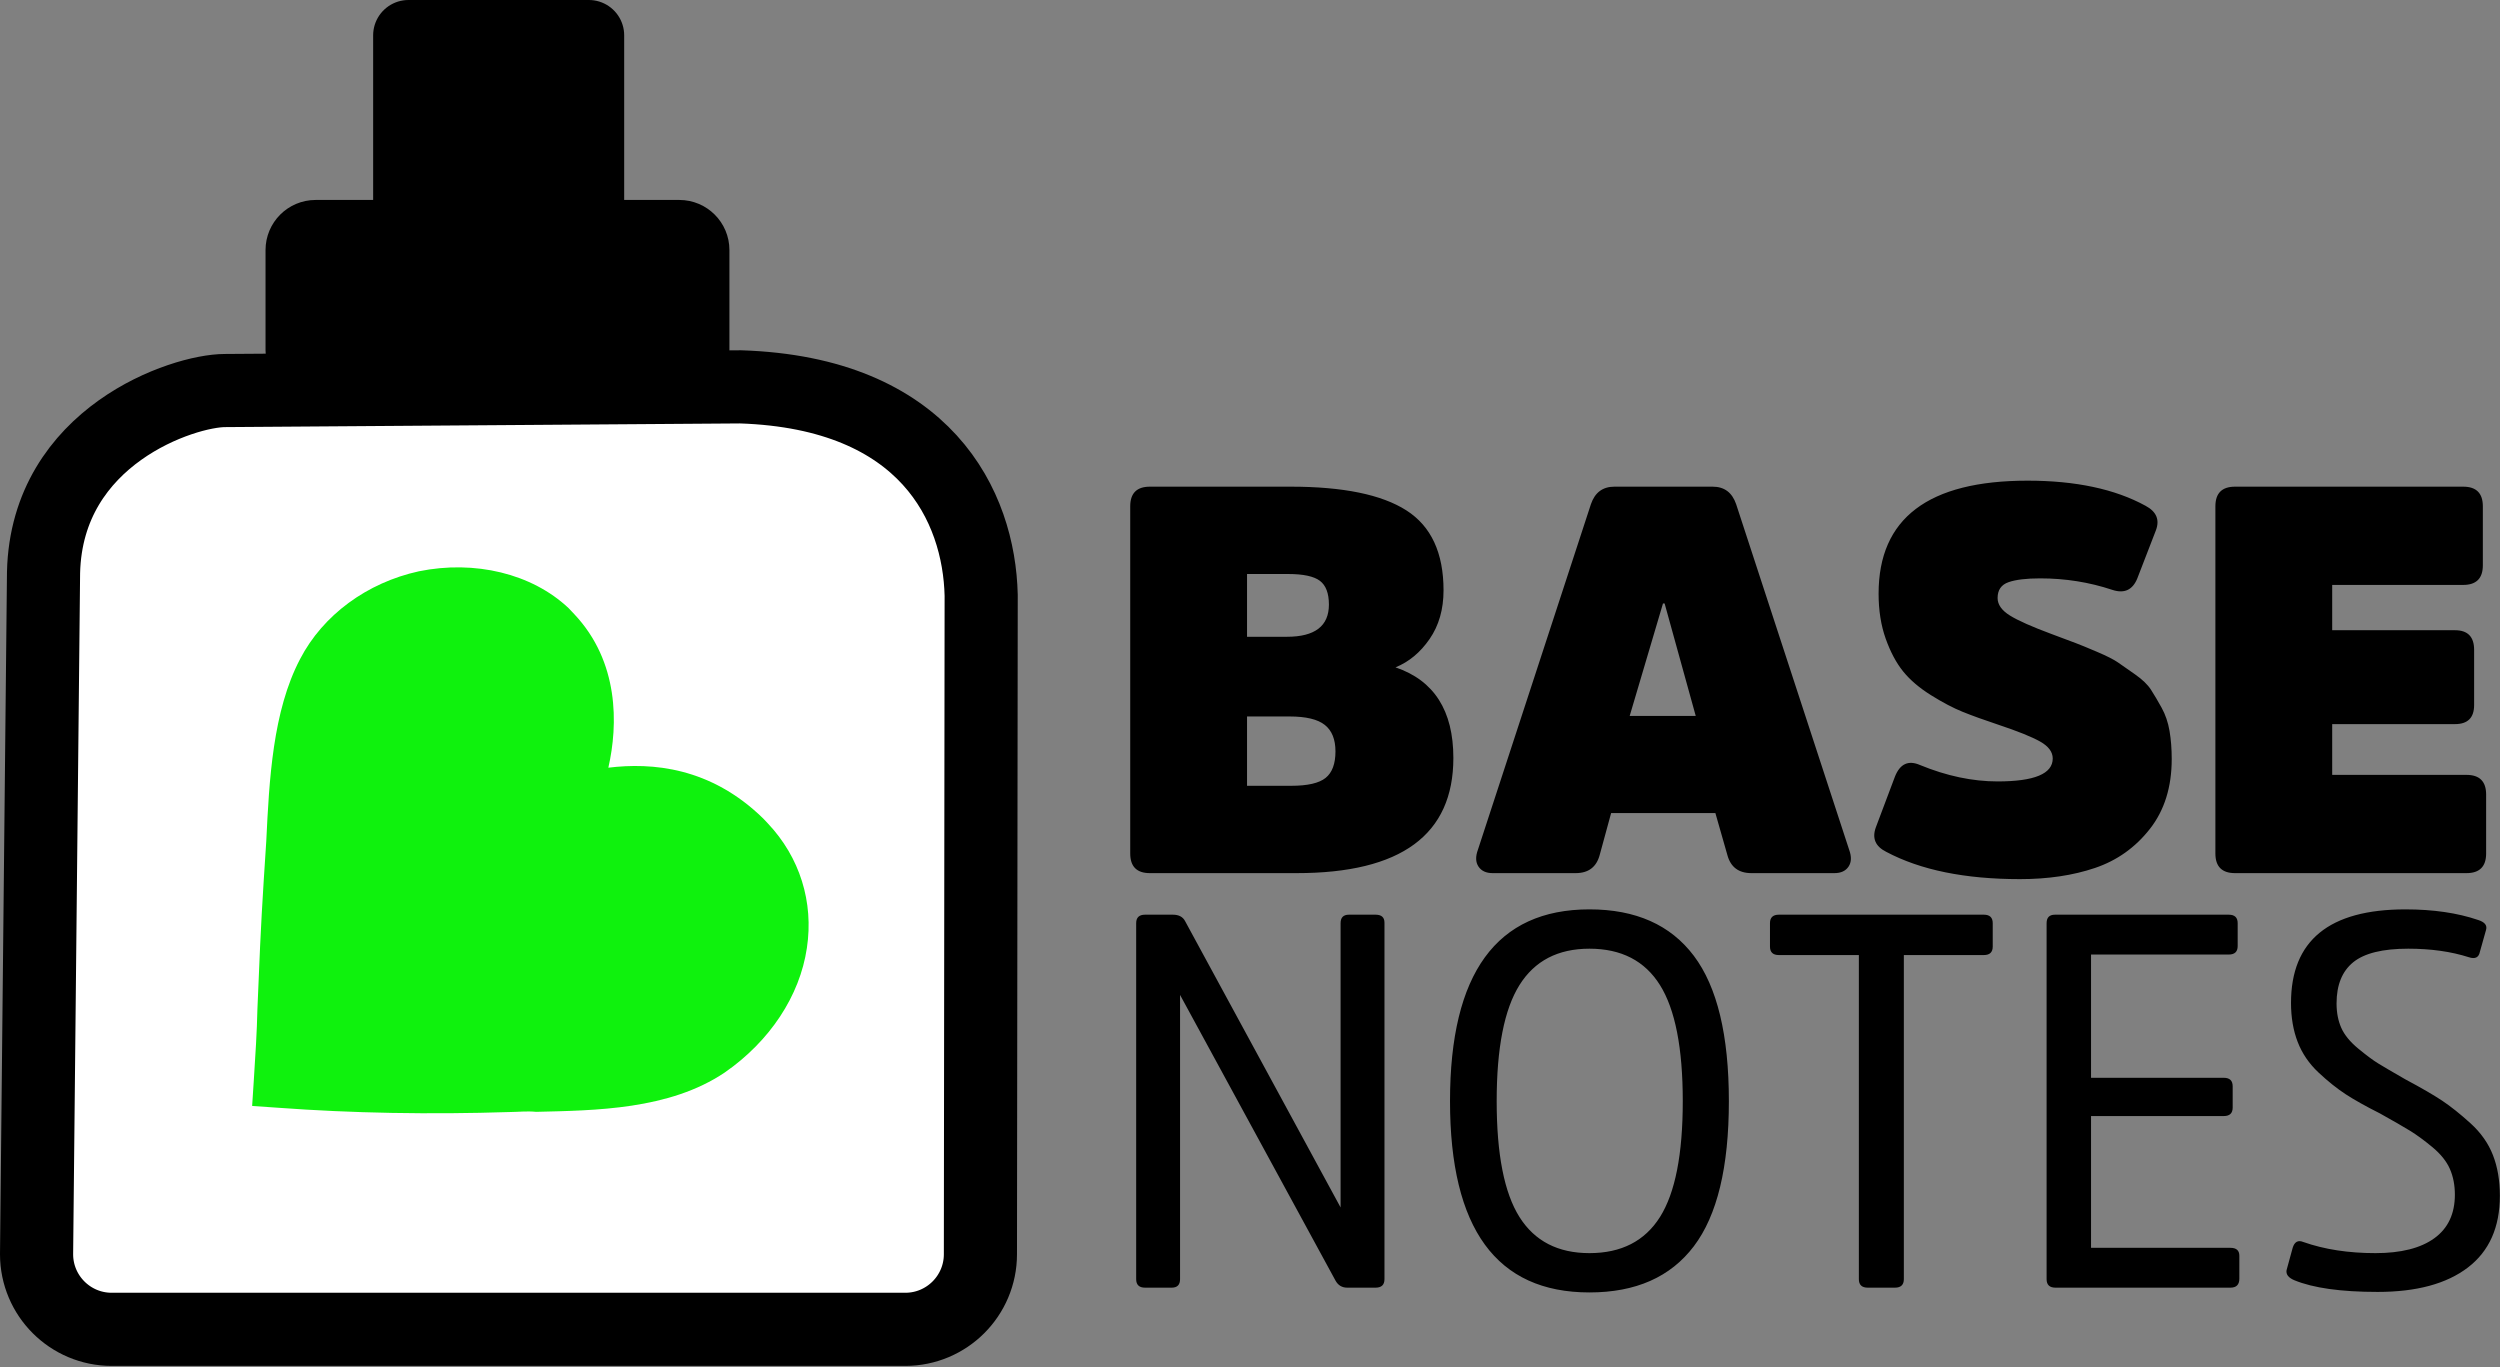
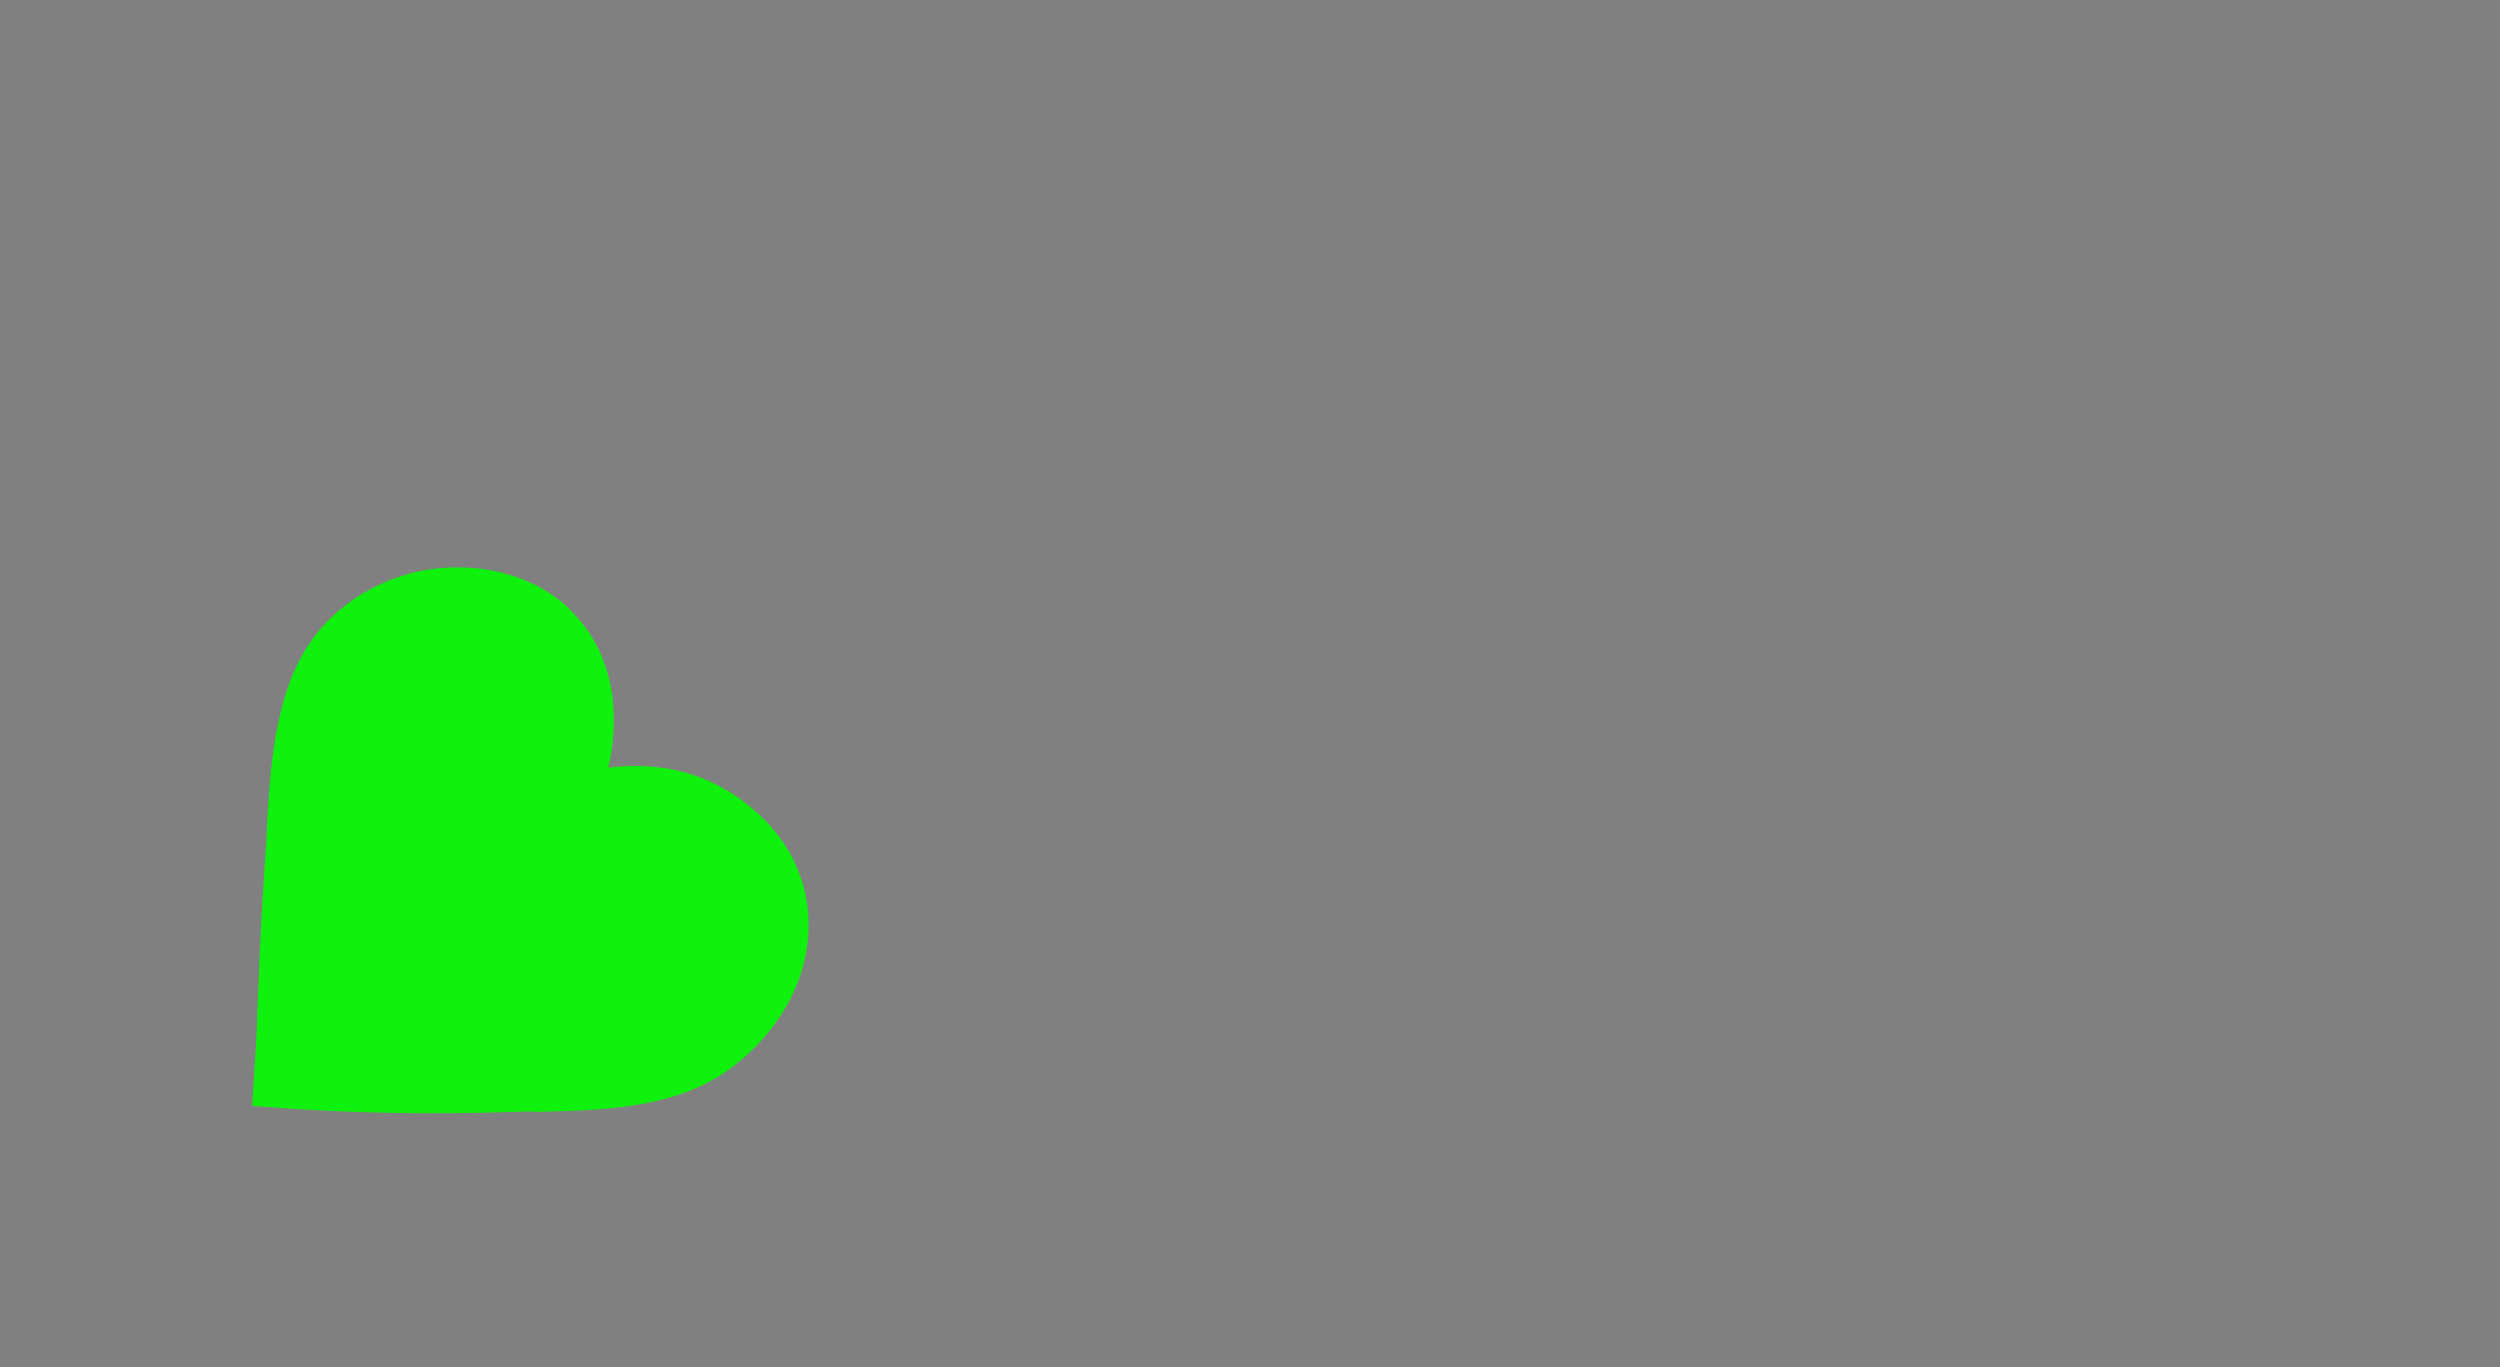
<svg xmlns="http://www.w3.org/2000/svg" width="100%" height="100%" viewBox="0 0 1880 1028" xml:space="preserve" style="fill-rule:evenodd;clip-rule:evenodd;stroke-linecap:round;stroke-linejoin:round;stroke-miterlimit:1.5;">
  <rect x="0" y="0" width="1880" height="1028" fill="#808080" stroke="none" />
  <g transform="matrix(1,0,0,1,-141.108,-288.306)">
-     <path d="M689.629,476.34C689.629,455.552 672.752,438.675 651.964,438.675L378.452,438.675C357.664,438.675 340.787,455.552 340.787,476.34L340.787,551.67C340.787,572.458 357.664,589.335 378.452,589.335L651.964,589.335C672.752,589.335 689.629,572.458 689.629,551.67L689.629,476.34Z" />
-   </g>
+     </g>
  <g transform="matrix(1,0,0,1,-141.108,-288.306)">
-     <rect x="448.277" y="314.871" width="135.652" height="173.103" style="stroke:black;stroke-width:53.13px;" />
-   </g>
+     </g>
  <g transform="matrix(1,0,0,1,-141.108,-288.306)">
-     <path d="M173.848,718.784C176.264,615.835 279.14,581.991 310.306,581.991L698.057,579.222C837.672,583.827 877.384,669.16 878.951,735.974L878.383,1231.49C878.383,1262.65 853.08,1287.96 821.915,1287.96L225.076,1287.96C193.911,1287.96 168.608,1262.65 168.608,1231.49L173.848,718.784Z" style="fill:white;stroke:black;stroke-width:55px;" />
-   </g>
+     </g>
  <g transform="matrix(1,0,0,1,-141.108,-288.306)">
    <path d="M572.935,750.119L568.709,745.643C541.041,719.556 498.043,709.355 456.089,717.926C417.148,726.474 383.963,750.755 366.763,783.933C346.161,823.144 343.559,874.994 341.347,920.831L339.402,950.892C337.263,983.959 335.925,1016.27 334.685,1047.08C334.32,1064.36 333.153,1082.39 331.986,1100.43L330.722,1119.97L350.205,1121.33C405.641,1125.43 464.283,1126.5 524.626,1124.55C530.651,1124.51 537.477,1123.71 544.206,1124.41C588.686,1123.33 644.413,1122.92 686.125,1094.82C720.014,1071.29 742.534,1037.32 747.88,1001.23C753.129,966.634 742.515,932.909 718.563,907.546L715.041,903.816C675.397,865.046 631.209,861.615 598.584,865.61C605.946,833.256 606.749,785.927 572.935,750.119Z" style="fill:rgb(15,242,13);" />
  </g>
  <g transform="matrix(1,0,0,1,-141.108,-288.306)">
-     <path d="M1078.88,767.162L1108.85,767.162C1129.92,767.162 1140.45,759.089 1140.45,742.943C1140.45,734.46 1138.19,728.508 1133.68,725.088C1129.16,721.667 1121.16,719.957 1109.67,719.957L1078.88,719.957L1078.88,767.162ZM1116.23,944.9L1005.82,944.9C995.963,944.9 991.038,939.974 991.038,930.122L991.038,669.057C991.038,659.206 995.963,654.28 1005.82,654.28L1111.72,654.28C1151.12,654.28 1180.13,660.232 1198.74,672.136C1217.35,684.04 1226.65,704.085 1226.65,732.271C1226.65,746.501 1223.16,758.679 1216.19,768.804C1209.21,778.929 1200.66,786.044 1190.53,790.149C1219.54,800 1234.04,822.713 1234.04,858.288C1234.04,916.029 1194.77,944.9 1116.23,944.9ZM1078.88,879.223L1112.13,879.223C1124.44,879.223 1133.06,877.239 1137.99,873.271C1142.91,869.303 1145.38,862.667 1145.38,853.363C1145.38,844.332 1142.71,837.696 1137.37,833.454C1132.04,829.213 1123.21,827.092 1110.9,827.092L1078.88,827.092L1078.88,879.223ZM1366.63,826.681L1416.3,826.681L1392.9,742.123L1391.67,742.123L1366.63,826.681ZM1355.14,654.28L1429.02,654.28C1437.78,654.28 1443.66,658.658 1446.67,667.415L1531.64,927.249C1533.56,932.448 1533.42,936.69 1531.23,939.974C1529.04,943.258 1525.49,944.9 1520.56,944.9L1458.17,944.9C1448.59,944.9 1442.57,940.384 1440.11,931.354L1431.08,899.747L1352.67,899.747L1344.05,931.354C1341.59,940.384 1335.57,944.9 1325.99,944.9L1263.6,944.9C1258.67,944.9 1255.12,943.258 1252.93,939.974C1250.74,936.69 1250.6,932.448 1252.52,927.249L1337.49,667.415C1340.5,658.658 1346.38,654.28 1355.14,654.28ZM1774.24,859.109C1774.24,880.181 1768.77,897.694 1757.82,911.651C1746.88,925.607 1733.12,935.39 1716.57,941C1700.01,946.61 1681.2,949.415 1660.13,949.415C1618.81,949.415 1585.28,942.574 1559.56,928.891C1551.35,924.786 1548.75,918.629 1551.76,910.419L1566.13,872.245C1569.96,862.667 1576.25,859.793 1585.01,863.625C1604.99,871.834 1624.41,875.939 1643.3,875.939C1670.94,875.939 1684.76,870.192 1684.76,858.699C1684.76,853.773 1681.61,849.531 1675.32,845.974C1669.02,842.416 1658.49,838.175 1643.71,833.249C1633.04,829.692 1624.14,826.476 1617.03,823.603C1609.91,820.729 1601.98,816.556 1593.22,811.083C1584.46,805.61 1577.48,799.658 1572.28,793.227C1567.09,786.796 1562.71,778.587 1559.15,768.598C1555.59,758.61 1553.81,747.322 1553.81,734.734C1553.81,678.088 1591.17,649.765 1665.87,649.765C1702,649.765 1731.55,656.059 1754.54,668.647C1762.75,673.025 1765.35,679.182 1762.34,687.118L1748.38,723.24C1744.82,731.997 1738.53,734.871 1729.5,731.861C1712.26,726.114 1694.2,723.24 1675.32,723.24C1664.92,723.24 1656.98,724.198 1651.51,726.114C1646.03,728.029 1643.3,731.997 1643.3,738.018C1643.3,742.943 1646.38,747.322 1652.53,751.153C1658.69,754.984 1669.16,759.636 1683.93,765.109C1692.69,768.393 1698.71,770.651 1702,771.882C1705.28,773.114 1710.62,775.303 1718.01,778.45C1725.39,781.597 1730.66,784.265 1733.81,786.454C1736.95,788.644 1741.27,791.654 1746.74,795.485C1752.21,799.316 1756.18,803.147 1758.64,806.978C1761.11,810.809 1763.77,815.325 1766.65,820.524C1769.52,825.724 1771.5,831.539 1772.6,837.97C1773.69,844.4 1774.24,851.447 1774.24,859.109ZM1987.28,832.839L1894.92,832.839L1894.92,871.013L1995.9,871.013C2005.75,871.013 2010.68,875.939 2010.68,885.79L2010.68,930.122C2010.68,939.974 2005.75,944.9 1995.9,944.9L1821.86,944.9C1812.01,944.9 1807.08,939.974 1807.08,930.122L1807.08,669.057C1807.08,659.206 1812.01,654.28 1821.86,654.28L1993.44,654.28C2003.29,654.28 2008.21,659.206 2008.21,669.057L2008.21,713.389C2008.21,723.24 2003.29,728.166 1993.44,728.166L1894.92,728.166L1894.92,762.236L1987.28,762.236C1996.86,762.236 2001.65,767.162 2001.65,777.013L2001.65,818.472C2001.65,828.05 1996.86,832.839 1987.28,832.839ZM1182.23,982.142L1182.23,1250.24C1182.23,1254.5 1180,1256.63 1175.55,1256.63L1154.24,1256.63C1150.34,1256.63 1147.42,1254.9 1145.47,1251.43L1028.51,1036.48L1028.51,1250.24C1028.51,1254.5 1026.42,1256.63 1022.24,1256.63L1002.19,1256.63C997.737,1256.63 995.509,1254.5 995.509,1250.24L995.509,982.542C995.509,978.28 997.737,976.149 1002.19,976.149L1023.08,976.149C1027.53,976.149 1030.6,977.747 1032.27,980.943L1149.23,1196.3L1149.23,982.542C1149.23,978.28 1151.32,976.149 1155.5,976.149L1175.55,976.149C1180,976.149 1182.23,978.147 1182.23,982.142ZM1336.37,972.154C1371.18,972.154 1397.36,983.807 1414.9,1007.11C1432.45,1030.42 1441.22,1066.85 1441.22,1116.39C1441.22,1165.93 1432.45,1202.29 1414.9,1225.46C1397.36,1248.64 1371.18,1260.22 1336.37,1260.22C1266.47,1260.22 1231.52,1212.28 1231.52,1116.39C1231.52,1020.23 1266.47,972.154 1336.37,972.154ZM1336.37,1230.66C1360.32,1230.66 1378,1221.6 1389.42,1203.49C1400.84,1185.38 1406.55,1156.34 1406.55,1116.39C1406.55,1076.43 1400.84,1047.33 1389.42,1029.09C1378,1010.84 1360.32,1001.72 1336.37,1001.72C1312.7,1001.72 1295.15,1010.84 1283.74,1029.09C1272.32,1047.33 1266.61,1076.43 1266.61,1116.39C1266.61,1156.34 1272.32,1185.38 1283.74,1203.49C1295.15,1221.6 1312.7,1230.66 1336.37,1230.66ZM1472.13,1000.12L1472.13,982.541C1472.13,978.279 1474.36,976.148 1478.81,976.148L1632.95,976.148C1637.41,976.148 1639.64,978.279 1639.64,982.541L1639.64,1000.12C1639.64,1004.38 1637.41,1006.51 1632.95,1006.51L1572.8,1006.51L1572.8,1250.23C1572.8,1254.5 1570.57,1256.63 1566.12,1256.63L1545.65,1256.63C1541.19,1256.63 1538.97,1254.5 1538.97,1250.23L1538.97,1006.51L1478.81,1006.51C1474.36,1006.51 1472.13,1004.38 1472.13,1000.12ZM1813.4,1127.58L1713.57,1127.58L1713.57,1226.67L1818.41,1226.67C1822.87,1226.67 1825.1,1228.66 1825.1,1232.66L1825.1,1249.84C1825.1,1254.37 1822.87,1256.63 1818.41,1256.63L1686.83,1256.63C1682.38,1256.63 1680.15,1254.5 1680.15,1250.24L1680.15,982.547C1680.15,978.285 1682.24,976.154 1686.41,976.154L1817.16,976.154C1821.62,976.154 1823.84,978.285 1823.84,982.547L1823.84,999.727C1823.84,1003.99 1821.62,1006.12 1817.16,1006.12L1713.57,1006.12L1713.57,1098.81L1813.4,1098.81C1817.86,1098.81 1820.08,1100.94 1820.08,1105.21L1820.08,1121.19C1820.08,1125.45 1817.86,1127.58 1813.4,1127.58ZM2021.01,1187.51C2021.01,1211.22 2013,1229.19 1996.99,1241.45C1980.98,1253.7 1958.35,1259.83 1929.11,1259.83C1901.54,1259.83 1880.66,1256.9 1866.45,1251.04C1862,1249.17 1860.05,1246.64 1860.61,1243.45L1865.2,1226.66C1866.59,1222.14 1869.24,1220.67 1873.14,1222.27C1889.01,1227.86 1907.11,1230.66 1927.44,1230.66C1946.66,1230.66 1961.41,1226.93 1971.72,1219.47C1982.02,1212.02 1987.17,1201.09 1987.17,1186.71C1987.17,1179.52 1985.92,1173.06 1983.41,1167.33C1980.91,1161.61 1976.52,1156.15 1970.26,1150.95C1963.99,1145.76 1958.35,1141.63 1953.34,1138.57C1948.33,1135.5 1940.81,1131.17 1930.78,1125.58C1920.2,1120.25 1911.64,1115.46 1905.09,1111.2C1898.55,1106.93 1891.73,1101.48 1884.62,1094.82C1877.52,1088.16 1872.3,1080.5 1868.96,1071.84C1865.62,1063.19 1863.95,1053.4 1863.95,1042.48C1863.95,995.596 1892.63,972.157 1950,972.157C1970.88,972.157 1989.12,974.82 2004.72,980.147C2009.73,981.746 2011.68,984.276 2010.57,987.739L2005.97,1004.12C2005.14,1008.38 2002.35,1009.71 1997.62,1008.12C1984.25,1003.85 1969.07,1001.72 1952.09,1001.72C1932.87,1001.72 1919.09,1005.12 1910.73,1011.91C1902.38,1018.7 1898.2,1029.03 1898.2,1042.88C1898.2,1049.8 1899.38,1055.93 1901.75,1061.25C1904.12,1066.58 1908.37,1071.78 1914.49,1076.84C1920.62,1081.9 1925.63,1085.63 1929.53,1088.02C1933.43,1090.42 1940.25,1094.42 1950,1100.01C1961.97,1106.4 1971.16,1111.73 1977.57,1115.99C1983.97,1120.25 1991.07,1125.91 1998.87,1132.97C2006.67,1140.03 2012.31,1148.02 2015.79,1156.94C2019.27,1165.87 2021.01,1176.06 2021.01,1187.51Z" style="fill-rule:nonzero;" />
-   </g>
+     </g>
</svg>